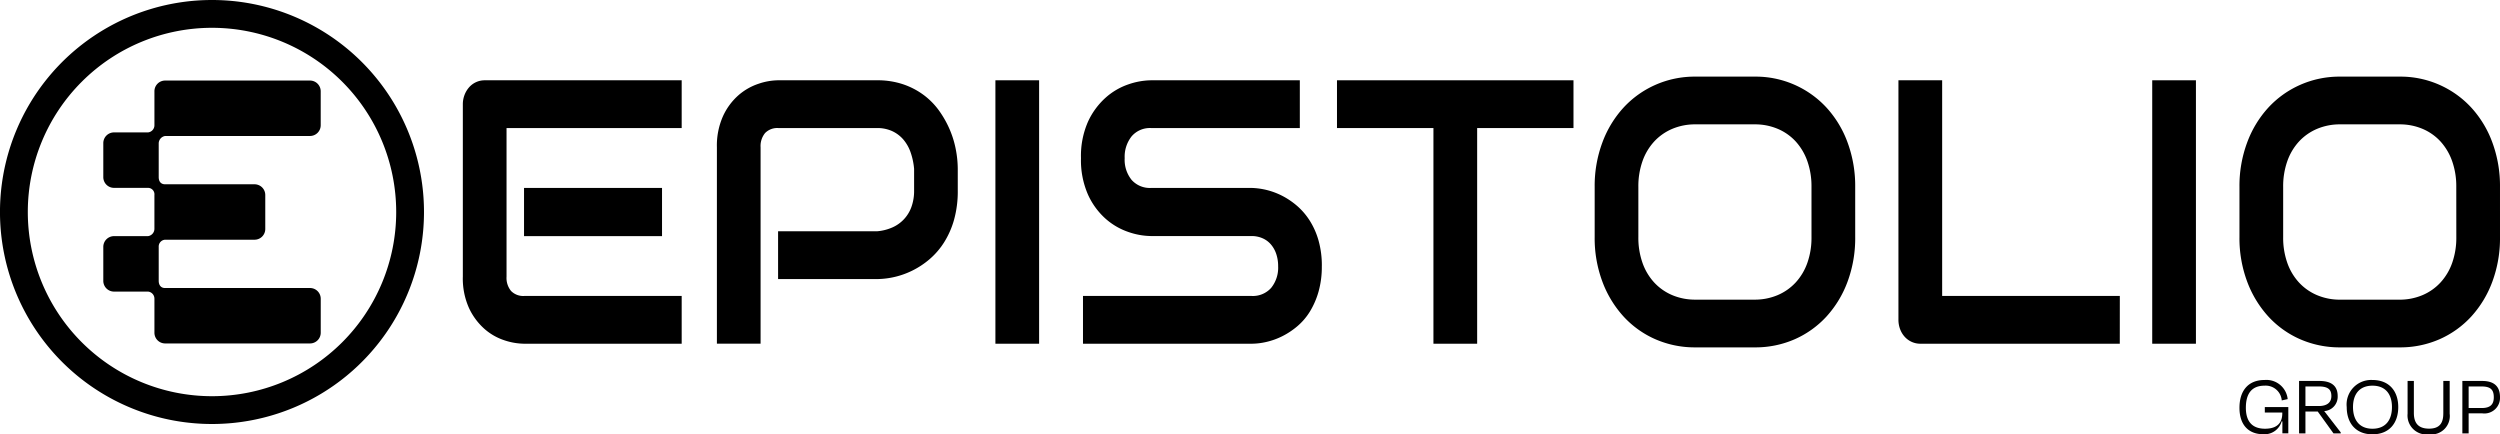
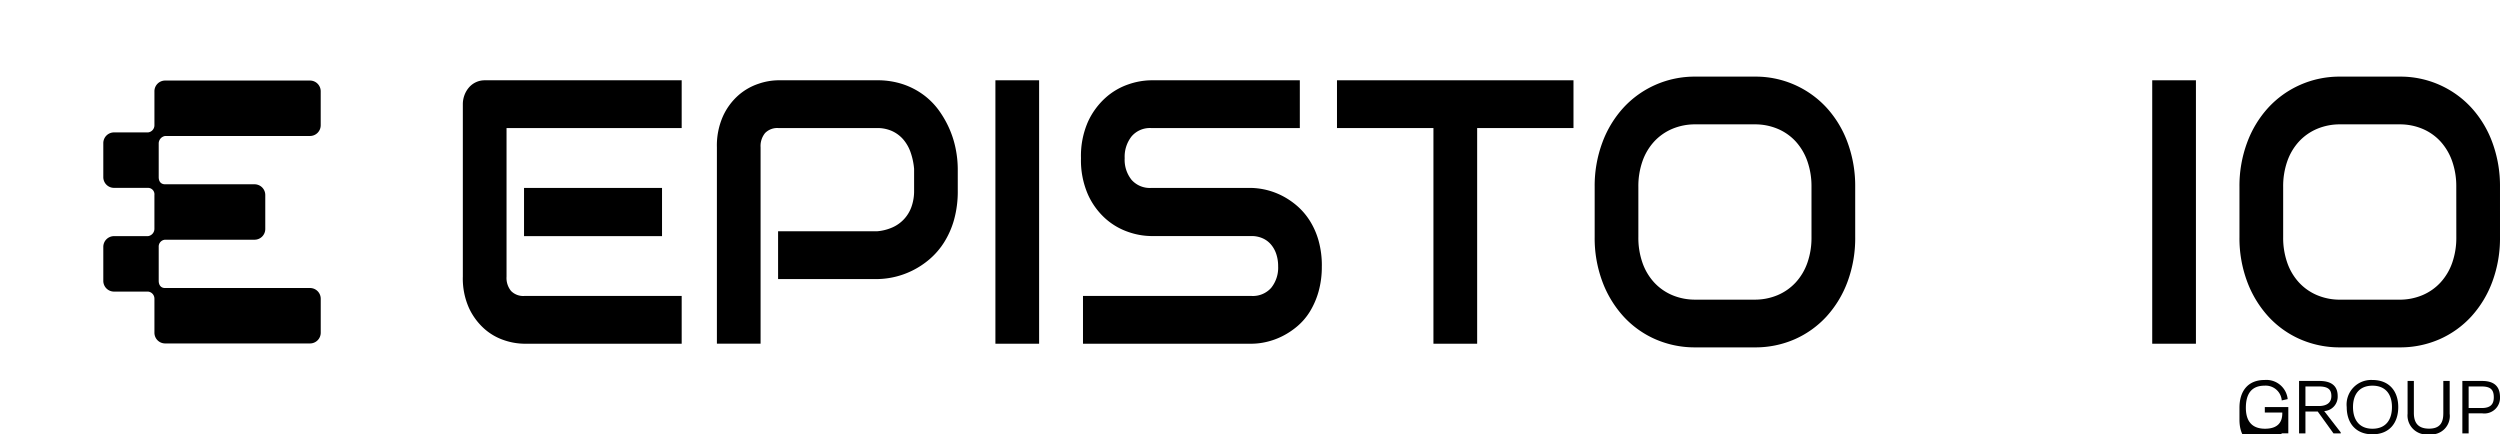
<svg xmlns="http://www.w3.org/2000/svg" width="337.388" height="58.614" viewBox="0 0 337.388 58.614">
  <defs>
    <clipPath id="clip-path">
      <rect id="Rectangle_123" data-name="Rectangle 123" width="337.388" height="58.614" />
    </clipPath>
  </defs>
  <g id="Group_1844" data-name="Group 1844" transform="translate(0 0)">
    <g id="Group_1782" data-name="Group 1782" transform="translate(0 0)" clip-path="url(#clip-path)">
      <path id="Path_113" data-name="Path 113" d="M66.27,41.924H44.992a8.706,8.706,0,0,1-2.676-.471A7.707,7.707,0,0,1,39.627,39.9a8.59,8.59,0,0,1-2.064-2.8,9.7,9.7,0,0,1-.828-4.227V9.62a3.512,3.512,0,0,1,.226-1.263,3.355,3.355,0,0,1,.624-1.042,2.8,2.8,0,0,1,2.122-.942H66.27v6.446H42.633V32.875a2.765,2.765,0,0,0,.612,1.933,2.3,2.3,0,0,0,1.792.67H66.27ZM63.617,27.4H44.994V20.9H63.617Z" transform="translate(25.727 4.463)" />
      <path id="Path_114" data-name="Path 114" d="M15.1,35.838v4.587a1.446,1.446,0,0,0,1.447,1.447h19.55a1.448,1.448,0,0,0,1.447-1.447V35.838a1.448,1.448,0,0,0-1.447-1.447H16.543c-.578.012-.865-.418-.865-.966V28.839a.919.919,0,0,1,.865-.966H28.61a1.447,1.447,0,0,0,1.449-1.447V21.839a1.447,1.447,0,0,0-1.449-1.447H16.543c-.578,0-.865-.386-.865-.966V14.84a1.03,1.03,0,0,1,.865-.966h19.55a1.448,1.448,0,0,0,1.447-1.447V7.84a1.448,1.448,0,0,0-1.447-1.447H16.543A1.446,1.446,0,0,0,15.1,7.84v4.587a.965.965,0,0,1-.864.964H9.645A1.447,1.447,0,0,0,8.2,14.84v4.586a1.446,1.446,0,0,0,1.447,1.449h4.587a.87.87,0,0,1,.864.964v4.587a1,1,0,0,1-.864.964H9.645A1.446,1.446,0,0,0,8.2,28.839v4.586a1.447,1.447,0,0,0,1.447,1.449h4.587a.95.95,0,0,1,.864.964" transform="translate(5.741 4.478)" />
-       <path id="Path_115" data-name="Path 115" d="M28.61,0A28.611,28.611,0,1,0,57.22,28.61,28.609,28.609,0,0,0,28.61,0m0,53.469A24.858,24.858,0,1,1,53.469,28.61,24.859,24.859,0,0,1,28.61,53.469" transform="translate(0 0)" />
-       <path id="Path_116" data-name="Path 116" d="M177.746,33.908c0-2.239,1.132-3.748,3.384-3.748a2.888,2.888,0,0,1,3.124,2.581l-.8.177a2.174,2.174,0,0,0-2.309-1.993c-1.828,0-2.535,1.178-2.535,2.982,0,1.745.767,2.829,2.581,2.829,1.84,0,2.335-.991,2.335-2.074v-.107h-2.358v-.741h3.171v3.547h-.8V35.746h-.1a2.4,2.4,0,0,1-2.474,1.734c-1.957,0-3.219-1.216-3.219-3.572" transform="translate(124.481 21.122)" />
+       <path id="Path_116" data-name="Path 116" d="M177.746,33.908c0-2.239,1.132-3.748,3.384-3.748a2.888,2.888,0,0,1,3.124,2.581l-.8.177a2.174,2.174,0,0,0-2.309-1.993c-1.828,0-2.535,1.178-2.535,2.982,0,1.745.767,2.829,2.581,2.829,1.84,0,2.335-.991,2.335-2.074v-.107h-2.358v-.741h3.171v3.547h-.8h-.1a2.4,2.4,0,0,1-2.474,1.734c-1.957,0-3.219-1.216-3.219-3.572" transform="translate(124.481 21.122)" />
      <path id="Path_117" data-name="Path 117" d="M185,34.363h-1.661v2.947h-.86V30.236h2.746c1.733,0,2.464.767,2.464,2.029a1.943,1.943,0,0,1-1.816,2.039l2.229,2.875v.131h-.979Zm-1.661-3.384V33.62h1.8c1.071,0,1.7-.449,1.7-1.343,0-.86-.413-1.3-1.7-1.3Z" transform="translate(127.792 21.176)" />
      <path id="Path_118" data-name="Path 118" d="M186.259,33.814a3.312,3.312,0,0,1,3.477-3.654c2.227,0,3.477,1.474,3.477,3.654s-1.226,3.678-3.477,3.678-3.477-1.508-3.477-3.678m6.106,0c0-1.709-.848-2.887-2.629-2.887s-2.629,1.178-2.629,2.887.837,2.923,2.629,2.923,2.629-1.2,2.629-2.923" transform="translate(130.443 21.122)" />
      <path id="Path_119" data-name="Path 119" d="M195.911,34.621V30.236h.86v4.421a2.491,2.491,0,0,1-2.782,2.782,2.563,2.563,0,0,1-2.9-2.782V30.236h.848V34.55c0,1.238.483,2.122,2.051,2.122,1.484,0,1.921-.825,1.921-2.051" transform="translate(133.827 21.176)" />
      <path id="Path_120" data-name="Path 120" d="M196.285,34.609v2.7h-.848V30.236h2.675c1.591,0,2.406.719,2.406,2.193a2.109,2.109,0,0,1-2.382,2.18Zm0-3.63V33.89h1.756c1.143,0,1.639-.459,1.639-1.449,0-1.015-.425-1.462-1.651-1.462Z" transform="translate(136.871 21.176)" />
      <rect id="Rectangle_121" data-name="Rectangle 121" width="5.898" height="35.552" transform="translate(134.336 10.835)" />
      <path id="Path_121" data-name="Path 121" d="M138.033,12.818h-13V41.924h-5.9V12.818H106.116V6.372h31.917Z" transform="translate(74.317 4.463)" />
-       <path id="Path_122" data-name="Path 122" d="M180.553,41.924h-26.9a2.823,2.823,0,0,1-1.18-.248,2.869,2.869,0,0,1-.94-.682,3.182,3.182,0,0,1-.624-1.029,3.585,3.585,0,0,1-.228-1.289V6.372h5.9V35.478h23.978Z" transform="translate(105.523 4.463)" />
      <rect id="Rectangle_122" data-name="Rectangle 122" width="5.898" height="35.552" transform="translate(290.454 10.835)" />
      <path id="Path_123" data-name="Path 123" d="M212.907,27.748a16.882,16.882,0,0,1-1.022,5.975,14.332,14.332,0,0,1-2.834,4.71,12.834,12.834,0,0,1-4.3,3.088,13.2,13.2,0,0,1-5.41,1.1h-7.986a13.267,13.267,0,0,1-5.421-1.1,12.765,12.765,0,0,1-4.31-3.088,14.446,14.446,0,0,1-2.846-4.71,16.734,16.734,0,0,1-1.032-5.975V20.956a16.768,16.768,0,0,1,1.032-5.963,14.288,14.288,0,0,1,2.846-4.71,12.973,12.973,0,0,1,4.31-3.086,13.11,13.11,0,0,1,5.421-1.115h7.986a12.99,12.99,0,0,1,9.709,4.2,14.176,14.176,0,0,1,2.834,4.71,16.917,16.917,0,0,1,1.022,5.963Zm-5.9-6.793a10.191,10.191,0,0,0-.556-3.458,7.774,7.774,0,0,0-1.564-2.653,6.954,6.954,0,0,0-2.428-1.711,7.841,7.841,0,0,0-3.118-.609h-7.986a7.891,7.891,0,0,0-3.14.609,7.08,7.08,0,0,0-2.44,1.711A7.665,7.665,0,0,0,184.2,17.5a10.191,10.191,0,0,0-.556,3.458v6.793a10.177,10.177,0,0,0,.556,3.458,7.65,7.65,0,0,0,1.576,2.653,7.08,7.08,0,0,0,2.44,1.711,7.862,7.862,0,0,0,3.14.609H199.3a7.876,7.876,0,0,0,3.142-.609,7.056,7.056,0,0,0,2.438-1.711,7.649,7.649,0,0,0,1.576-2.653,10.177,10.177,0,0,0,.556-3.458Z" transform="translate(124.481 4.259)" />
      <path id="Path_124" data-name="Path 124" d="M89.407,21.247a14.313,14.313,0,0,1-.5,3.941,11.585,11.585,0,0,1-1.35,3.062A10.118,10.118,0,0,1,85.6,30.518a11.215,11.215,0,0,1-2.326,1.537A11.037,11.037,0,0,1,78.5,33.2H65.157V26.75H78.5a6.4,6.4,0,0,0,2.052-.508,4.751,4.751,0,0,0,2.6-2.777,6.367,6.367,0,0,0,.362-2.219V18.32a9.143,9.143,0,0,0-.476-2.231,5.386,5.386,0,0,0-.986-1.734,4.471,4.471,0,0,0-1.508-1.129,4.833,4.833,0,0,0-2.042-.408H65.2a2.308,2.308,0,0,0-1.792.668,2.773,2.773,0,0,0-.612,1.935v26.5H56.9v-26.5a9.72,9.72,0,0,1,.828-4.215,8.408,8.408,0,0,1,2.064-2.8A7.894,7.894,0,0,1,62.48,6.855a8.5,8.5,0,0,1,2.676-.483H78.5a10.767,10.767,0,0,1,3.584.558,10.039,10.039,0,0,1,2.8,1.486,9.712,9.712,0,0,1,2.064,2.146,13.507,13.507,0,0,1,1.408,2.54,13.047,13.047,0,0,1,.8,2.678,14.007,14.007,0,0,1,.25,2.54Z" transform="translate(39.849 4.463)" />
      <path id="Path_125" data-name="Path 125" d="M118.3,31.462a12.329,12.329,0,0,1-.442,3.433,10.743,10.743,0,0,1-1.168,2.69,8.31,8.31,0,0,1-1.7,1.984,10.256,10.256,0,0,1-2.018,1.338,9.538,9.538,0,0,1-2.122.769,8.985,8.985,0,0,1-2.03.248H86.069V35.478h22.752a3.305,3.305,0,0,0,2.642-1.09,4.329,4.329,0,0,0,.942-2.926,5.1,5.1,0,0,0-.25-1.636,3.842,3.842,0,0,0-.714-1.289,3.139,3.139,0,0,0-1.134-.843,3.608,3.608,0,0,0-1.486-.3H95.256a9.732,9.732,0,0,1-3.084-.558,9.029,9.029,0,0,1-3.074-1.8,9.714,9.714,0,0,1-2.36-3.248,11.525,11.525,0,0,1-.94-4.911,11.426,11.426,0,0,1,.94-4.9A9.872,9.872,0,0,1,89.1,8.741,8.934,8.934,0,0,1,92.172,6.93a9.732,9.732,0,0,1,3.084-.558h20.076v6.446H95.256a3.245,3.245,0,0,0-2.62,1.115,4.424,4.424,0,0,0-.94,2.95,4.31,4.31,0,0,0,.94,2.938,3.3,3.3,0,0,0,2.62,1.08h13.611a9.671,9.671,0,0,1,4.14,1.09,10.2,10.2,0,0,1,2.006,1.376,9.014,9.014,0,0,1,1.69,2,10.223,10.223,0,0,1,1.168,2.678,12.49,12.49,0,0,1,.432,3.421" transform="translate(60.086 4.463)" />
      <path id="Path_126" data-name="Path 126" d="M161.73,27.748a16.883,16.883,0,0,1-1.022,5.975,14.332,14.332,0,0,1-2.834,4.71,12.835,12.835,0,0,1-4.3,3.088,13.2,13.2,0,0,1-5.41,1.1h-7.986a13.267,13.267,0,0,1-5.421-1.1,12.764,12.764,0,0,1-4.31-3.088,14.445,14.445,0,0,1-2.846-4.71,16.733,16.733,0,0,1-1.032-5.975V20.956a16.767,16.767,0,0,1,1.032-5.963,14.287,14.287,0,0,1,2.846-4.71,12.972,12.972,0,0,1,4.31-3.086,13.11,13.11,0,0,1,5.421-1.115h7.986a12.991,12.991,0,0,1,9.709,4.2,14.176,14.176,0,0,1,2.834,4.71,16.917,16.917,0,0,1,1.022,5.963Zm-5.9-6.793a10.192,10.192,0,0,0-.556-3.458,7.774,7.774,0,0,0-1.564-2.653,6.954,6.954,0,0,0-2.428-1.711,7.842,7.842,0,0,0-3.118-.609h-7.986a7.891,7.891,0,0,0-3.141.609,7.08,7.08,0,0,0-2.44,1.711,7.665,7.665,0,0,0-1.576,2.653,10.191,10.191,0,0,0-.556,3.458v6.793a10.177,10.177,0,0,0,.556,3.458,7.65,7.65,0,0,0,1.576,2.653,7.08,7.08,0,0,0,2.44,1.711,7.862,7.862,0,0,0,3.141.609h7.941a7.876,7.876,0,0,0,3.142-.609,7.073,7.073,0,0,0,2.438-1.711,7.65,7.65,0,0,0,1.576-2.653,10.178,10.178,0,0,0,.556-3.458Z" transform="translate(88.64 4.259)" />
    </g>
  </g>
</svg>